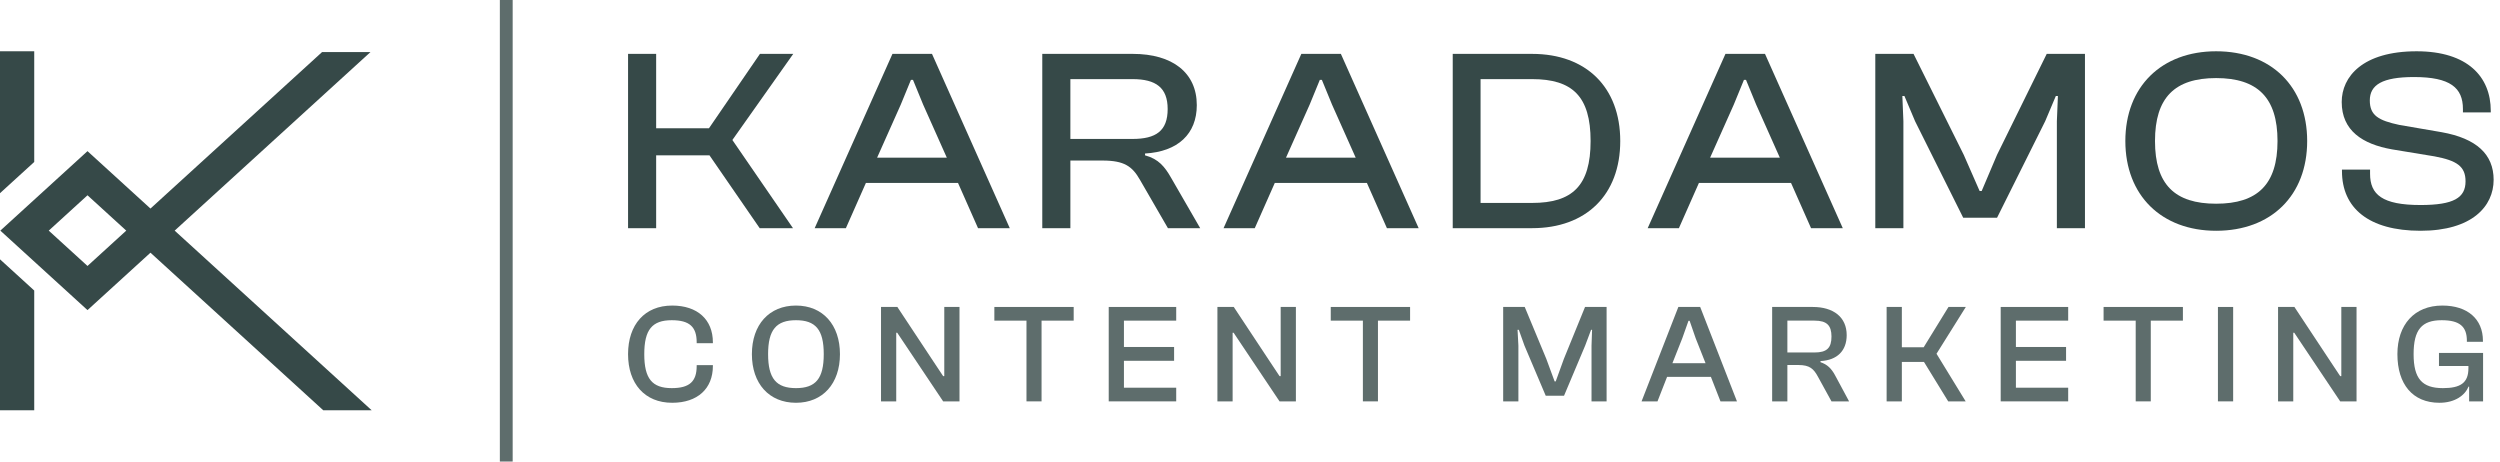
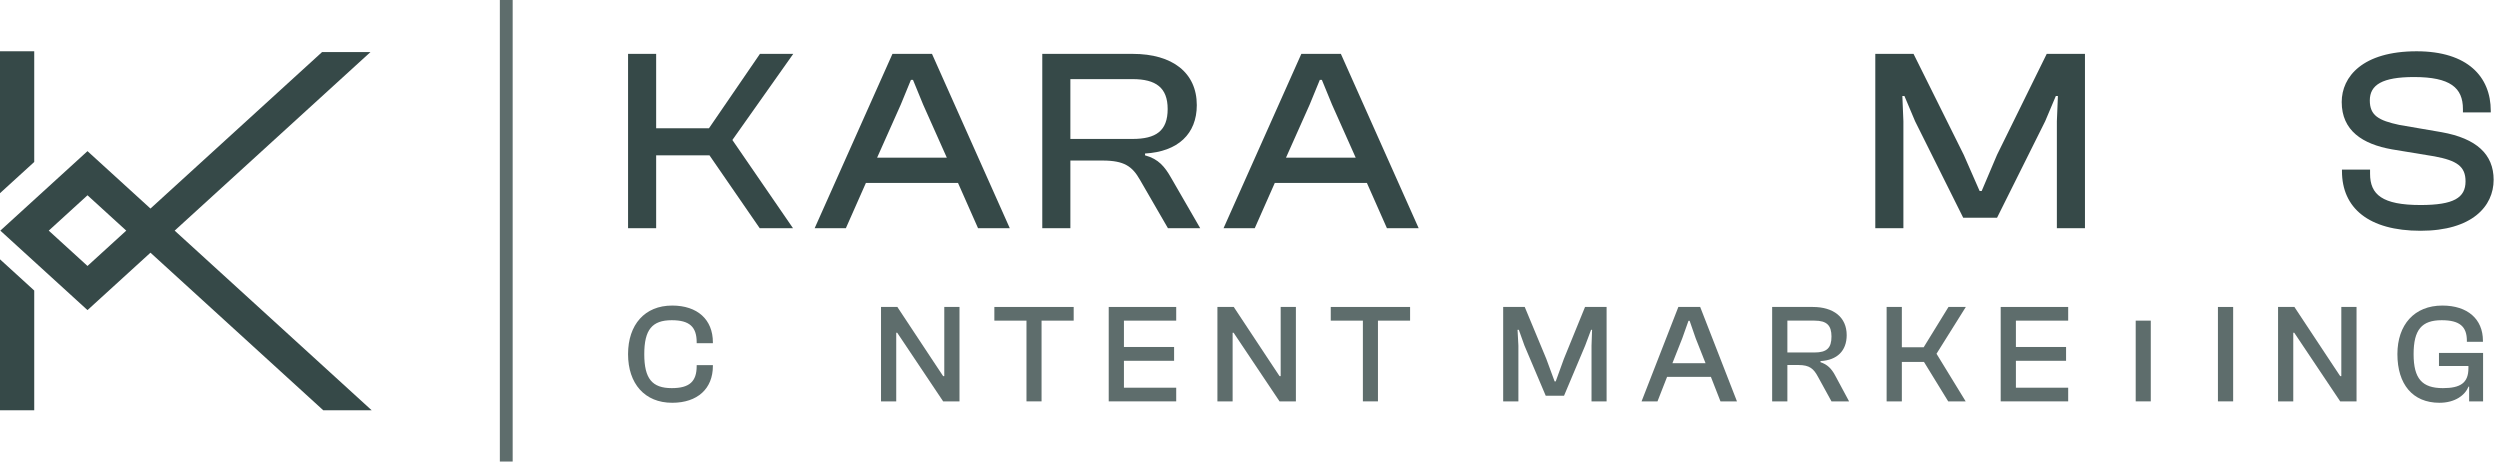
<svg xmlns="http://www.w3.org/2000/svg" width="260" height="48" viewBox="0 0 260 48" fill="none">
  <path d="M0 5.333H3.56V16.845L0 20.091V5.333Z" fill="#364948" />
  <path d="M0 26.969L3.56 30.215V42.667H0V26.969Z" fill="#364948" />
  <path fill-rule="evenodd" clip-rule="evenodd" d="M33.495 5.415L15.648 21.689L9.1 15.719L9.099 15.719L0.035 23.985L9.099 32.251L9.1 32.25L9.1 32.251L15.648 26.28L33.617 42.667H38.652L18.165 23.985L38.529 5.415H33.495ZM9.1 20.309L13.13 23.985L9.1 27.66L5.069 23.985L9.1 20.309Z" fill="#364948" />
  <path d="M68.24 23.73H65.318V5.604H68.24V13.341H73.732L79.034 5.604H82.497L76.167 14.559L82.47 23.73H79.007L73.786 16.155H68.24V23.73Z" fill="#364948" />
  <path d="M87.972 23.73H84.726L92.815 5.604H96.927L105.016 23.73H101.715L99.632 19.022H90.055L87.972 23.73ZM93.68 10.879L91.219 16.398H98.469L96.007 10.879L94.952 8.309H94.736L93.68 10.879Z" fill="#364948" />
  <path d="M111.319 23.73H108.397V5.604H117.812C121.924 5.604 124.467 7.552 124.467 10.933C124.467 13.936 122.492 15.776 119.083 15.965V16.155C120.49 16.533 121.139 17.345 121.789 18.481L124.819 23.73H121.464L118.569 18.725C117.758 17.291 116.919 16.696 114.647 16.696H111.319V23.73ZM111.319 8.228V14.45H117.785C120.22 14.45 121.437 13.612 121.437 11.339C121.437 9.121 120.22 8.228 117.785 8.228H111.319Z" fill="#364948" />
  <path d="M130.496 23.73H127.25L135.339 5.604H139.451L147.54 23.73H144.239L142.156 19.022H132.58L130.496 23.73ZM136.205 10.879L133.743 16.398H140.993L138.531 10.879L137.476 8.309H137.26L136.205 10.879Z" fill="#364948" />
-   <path d="M159.335 23.73H151.084V5.604H159.335C164.962 5.604 168.506 9.067 168.506 14.667C168.506 20.267 164.962 23.73 159.335 23.73ZM159.335 8.228H153.979V21.105H159.335C163.528 21.105 165.422 19.32 165.422 14.667C165.422 10.014 163.528 8.228 159.335 8.228Z" fill="#364948" />
-   <path d="M174.606 23.73H171.359L179.448 5.604H183.56L191.649 23.73H188.349L186.266 19.022H176.689L174.606 23.73ZM180.314 10.879L177.852 16.398H185.102L182.641 10.879L181.586 8.309H181.369L180.314 10.879Z" fill="#364948" />
  <path d="M197.953 23.73H195.031V5.604H199.008L204.229 16.101L205.879 19.861H206.096L207.692 16.101L212.859 5.604H216.836V23.73H213.914V12.611L214.022 9.986H213.806L212.697 12.611L207.692 22.647H204.175L199.17 12.611L198.061 9.986H197.845L197.953 12.611V23.73Z" fill="#364948" />
-   <path d="M230.477 24C224.796 24 221.036 20.321 221.036 14.667C221.036 9.013 224.796 5.333 230.477 5.333C236.213 5.333 239.946 9.013 239.946 14.667C239.946 20.321 236.213 24 230.477 24ZM230.477 21.186C234.779 21.186 236.862 19.185 236.862 14.667C236.862 10.149 234.779 8.12 230.477 8.12C226.176 8.12 224.12 10.149 224.12 14.667C224.12 19.185 226.176 21.186 230.477 21.186Z" fill="#364948" />
  <path d="M251.736 24C246.325 24 243.565 21.619 243.565 17.805V17.642H246.487V18.075C246.487 20.24 247.759 21.322 251.736 21.322C255.198 21.322 256.416 20.564 256.416 18.86C256.416 17.291 255.496 16.696 253.196 16.263L248.76 15.532C245.703 14.991 243.538 13.585 243.538 10.609C243.538 7.985 245.703 5.333 251.33 5.333C256.632 5.333 259.04 7.985 259.04 11.528V11.691H256.145V11.339C256.145 9.121 254.82 8.012 251.059 8.012C247.759 8.012 246.46 8.823 246.46 10.446C246.46 12.015 247.38 12.53 249.517 12.989L253.927 13.747C257.552 14.396 259.338 16.046 259.338 18.698C259.338 21.457 257.092 24 251.736 24Z" fill="#364948" />
  <path d="M69.905 41.889C67.047 41.889 65.318 39.896 65.318 36.833C65.318 33.771 67.047 31.778 69.905 31.778C72.543 31.778 74.14 33.243 74.14 35.602V35.69H72.455V35.602C72.455 33.991 71.707 33.302 69.861 33.302C67.824 33.302 67.004 34.284 67.004 36.833C67.004 39.383 67.824 40.365 69.861 40.365C71.707 40.365 72.455 39.676 72.455 38.064V37.976H74.14V38.064C74.14 40.424 72.543 41.889 69.905 41.889Z" fill="#364948" fill-opacity="0.8" />
-   <path d="M82.783 41.889C79.984 41.889 78.197 39.896 78.197 36.833C78.197 33.771 79.984 31.778 82.783 31.778C85.567 31.778 87.355 33.771 87.355 36.833C87.355 39.896 85.567 41.889 82.783 41.889ZM82.783 40.365C84.82 40.365 85.67 39.383 85.67 36.833C85.67 34.284 84.82 33.302 82.783 33.302C80.746 33.302 79.882 34.284 79.882 36.833C79.882 39.383 80.746 40.365 82.783 40.365Z" fill="#364948" fill-opacity="0.8" />
  <path d="M93.208 41.742H91.625V31.924H93.325L97.047 37.551L98.088 39.119H98.205V31.924H99.787V41.742H98.088L93.311 34.606H93.208V41.742Z" fill="#364948" fill-opacity="0.8" />
  <path d="M108.322 41.742H106.754V33.346H103.413V31.924H111.663V33.346H108.322V41.742Z" fill="#364948" fill-opacity="0.8" />
  <path d="M122.326 41.742H115.307V31.924H122.326V33.346H116.889V36.086H122.106V37.522H116.889V40.321H122.326V41.742Z" fill="#364948" fill-opacity="0.8" />
  <path d="M128.193 41.742H126.611V31.924H128.311L132.033 37.551L133.073 39.119H133.19V31.924H134.773V41.742H133.073L128.296 34.606H128.193V41.742Z" fill="#364948" fill-opacity="0.8" />
  <path d="M143.307 41.742H141.74V33.346H138.398V31.924H146.649V33.346H143.307V41.742Z" fill="#364948" fill-opacity="0.8" />
  <path d="M157.913 41.742H156.33V31.924H158.572L160.814 37.317L161.679 39.662H161.796L162.646 37.317L164.844 31.924H167.086V41.742H165.518V35.94L165.576 34.298H165.474L164.858 35.94L162.66 41.156H160.755L158.543 35.94L157.956 34.298H157.825L157.913 35.94V41.742Z" fill="#364948" fill-opacity="0.8" />
  <path d="M172.379 41.742H170.723L174.548 31.924H176.819L180.644 41.742H178.929L177.933 39.193H173.376L172.379 41.742ZM174.958 35.178L173.932 37.771H177.376L176.35 35.178L175.72 33.361H175.603L174.958 35.178Z" fill="#364948" fill-opacity="0.8" />
  <path d="M185.887 41.742H184.304V31.924H188.525C190.693 31.924 192.056 32.994 192.056 34.855C192.056 36.482 191.06 37.464 189.331 37.551V37.669C190.049 37.903 190.474 38.343 190.84 39.017L192.305 41.742H190.474L189.082 39.207C188.627 38.357 188.217 37.962 187.045 37.962H185.887V41.742ZM185.887 33.346V36.658H188.715C189.99 36.658 190.474 36.189 190.474 35.002C190.474 33.844 189.99 33.346 188.715 33.346H185.887Z" fill="#364948" fill-opacity="0.8" />
  <path d="M197.792 41.742H196.209V31.924H197.792V36.115H200.063L202.642 31.924H204.445L201.397 36.789L204.43 41.742H202.613L200.093 37.639H197.792V41.742Z" fill="#364948" fill-opacity="0.8" />
  <path d="M215.091 41.742H208.072V31.924H215.091V33.346H209.654V36.086H214.871V37.522H209.654V40.321H215.091V41.742Z" fill="#364948" fill-opacity="0.8" />
-   <path d="M223.681 41.742H222.113V33.346H218.772V31.924H227.022V33.346H223.681V41.742Z" fill="#364948" fill-opacity="0.8" />
+   <path d="M223.681 41.742H222.113V33.346H218.772V31.924V33.346H223.681V41.742Z" fill="#364948" fill-opacity="0.8" />
  <path d="M232.248 41.742H230.665V31.924H232.248V41.742Z" fill="#364948" fill-opacity="0.8" />
  <path d="M238.5 41.742H236.918V31.924H238.618L242.34 37.551L243.38 39.119H243.497V31.924H245.08V41.742H243.38L238.603 34.606H238.5V41.742Z" fill="#364948" fill-opacity="0.8" />
  <path d="M253.697 41.889C250.913 41.889 249.33 39.955 249.33 36.833C249.33 33.771 251.089 31.778 254.005 31.778C256.628 31.778 258.225 33.185 258.225 35.441V35.544H256.555V35.441C256.555 33.961 255.807 33.302 253.932 33.302C251.865 33.302 251.015 34.284 251.015 36.833C251.015 39.383 251.895 40.365 254.063 40.365C255.866 40.365 256.716 39.837 256.716 38.299V38.064H253.653V36.702H258.24V41.742H256.789V40.204H256.73C256.364 41.098 255.338 41.889 253.697 41.889Z" fill="#364948" fill-opacity="0.8" />
  <path fill-rule="evenodd" clip-rule="evenodd" d="M51.985 48L51.985 -5.82819e-08L53.318 0L53.318 48L51.985 48Z" fill="#364948" fill-opacity="0.8" />
</svg>